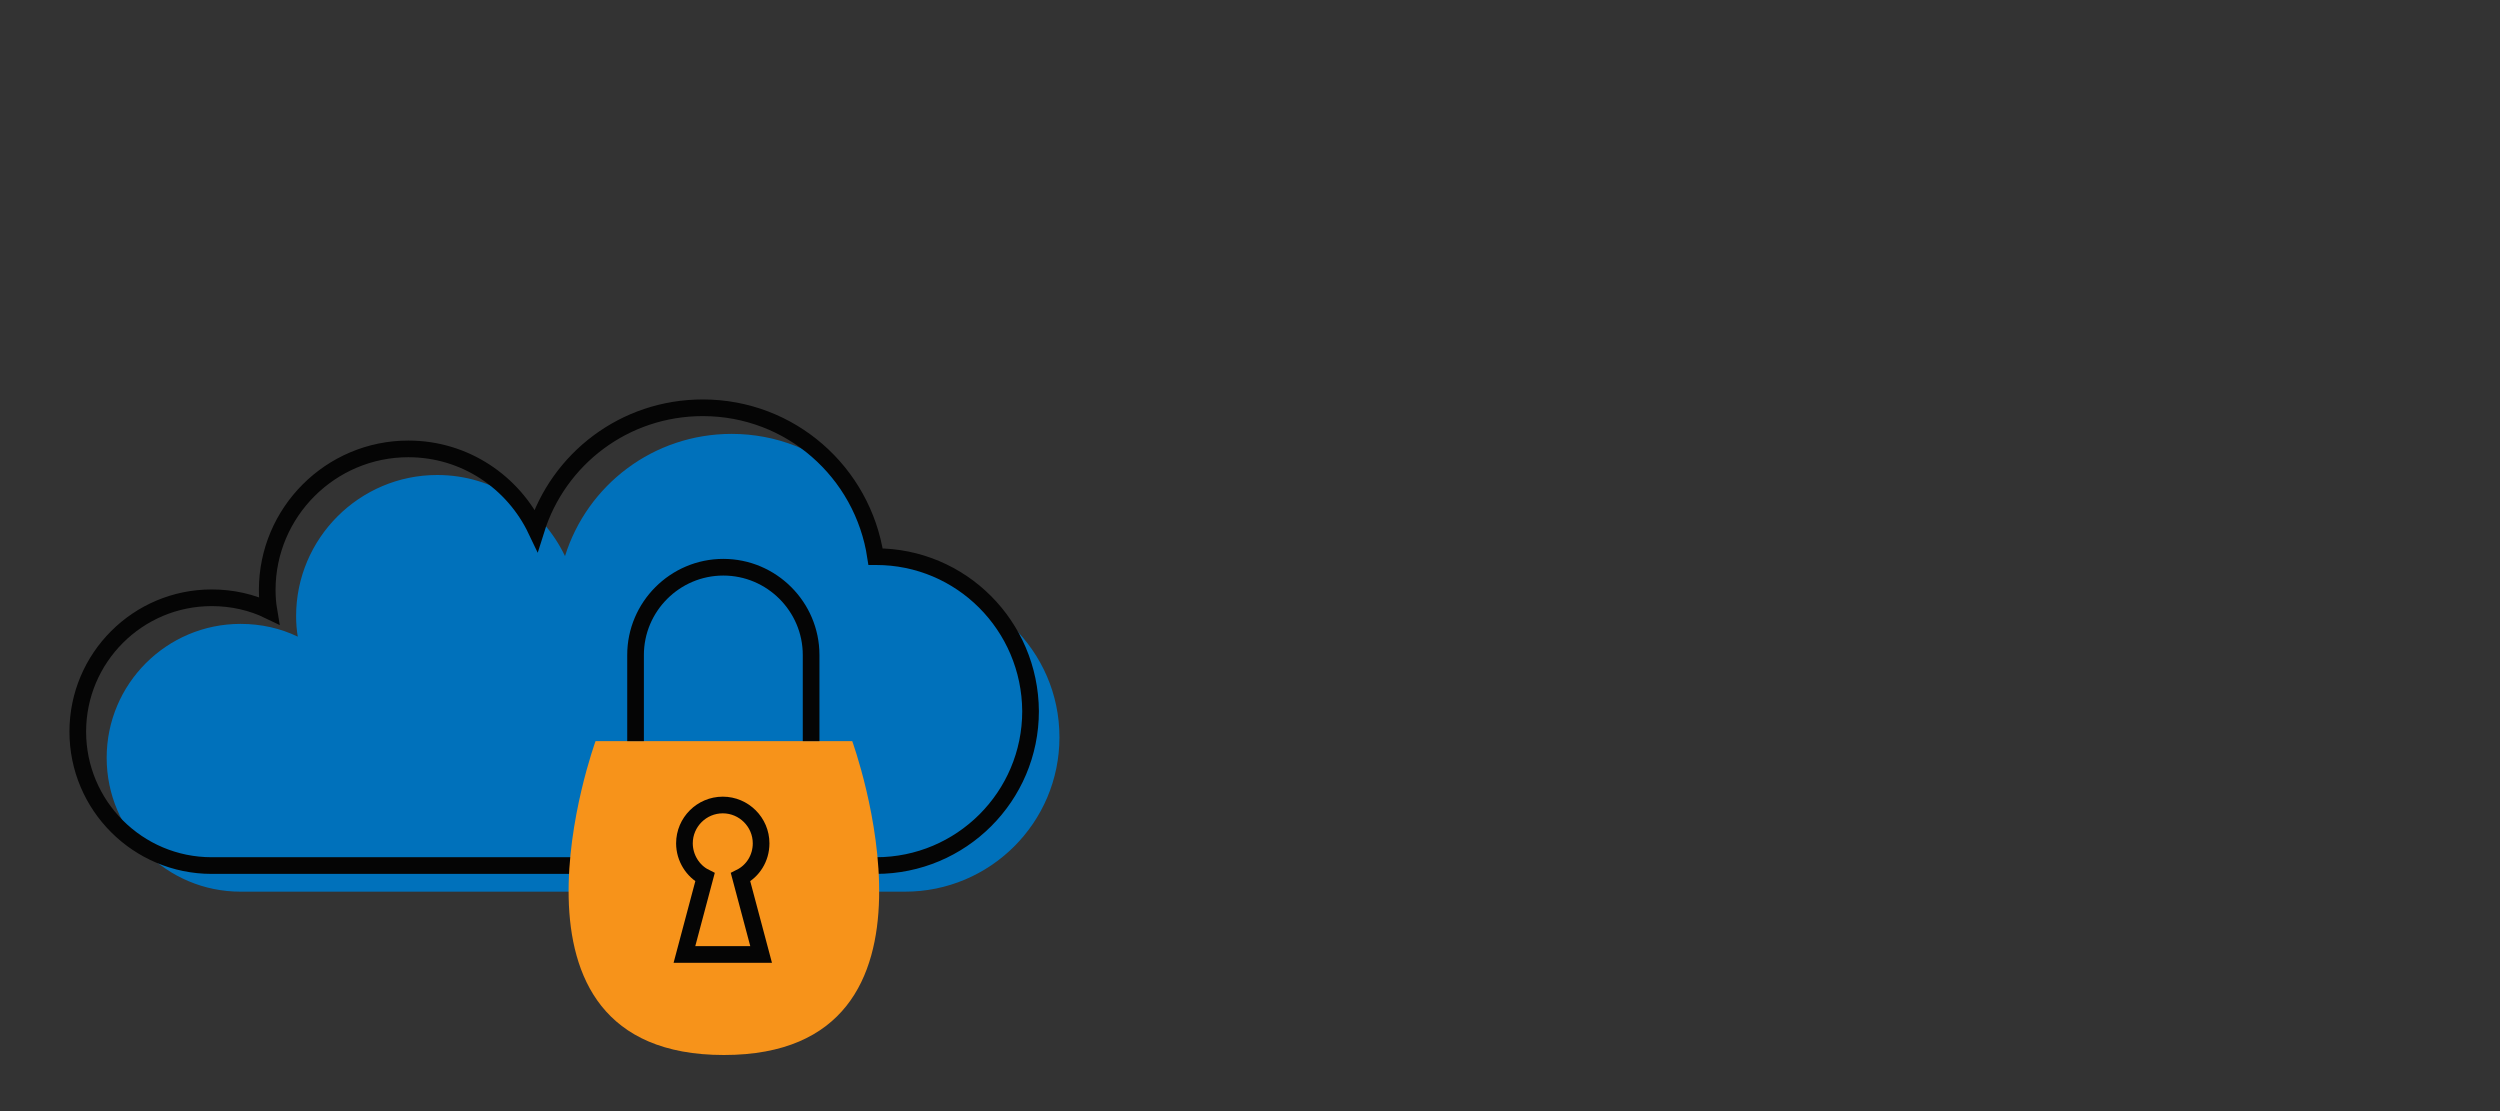
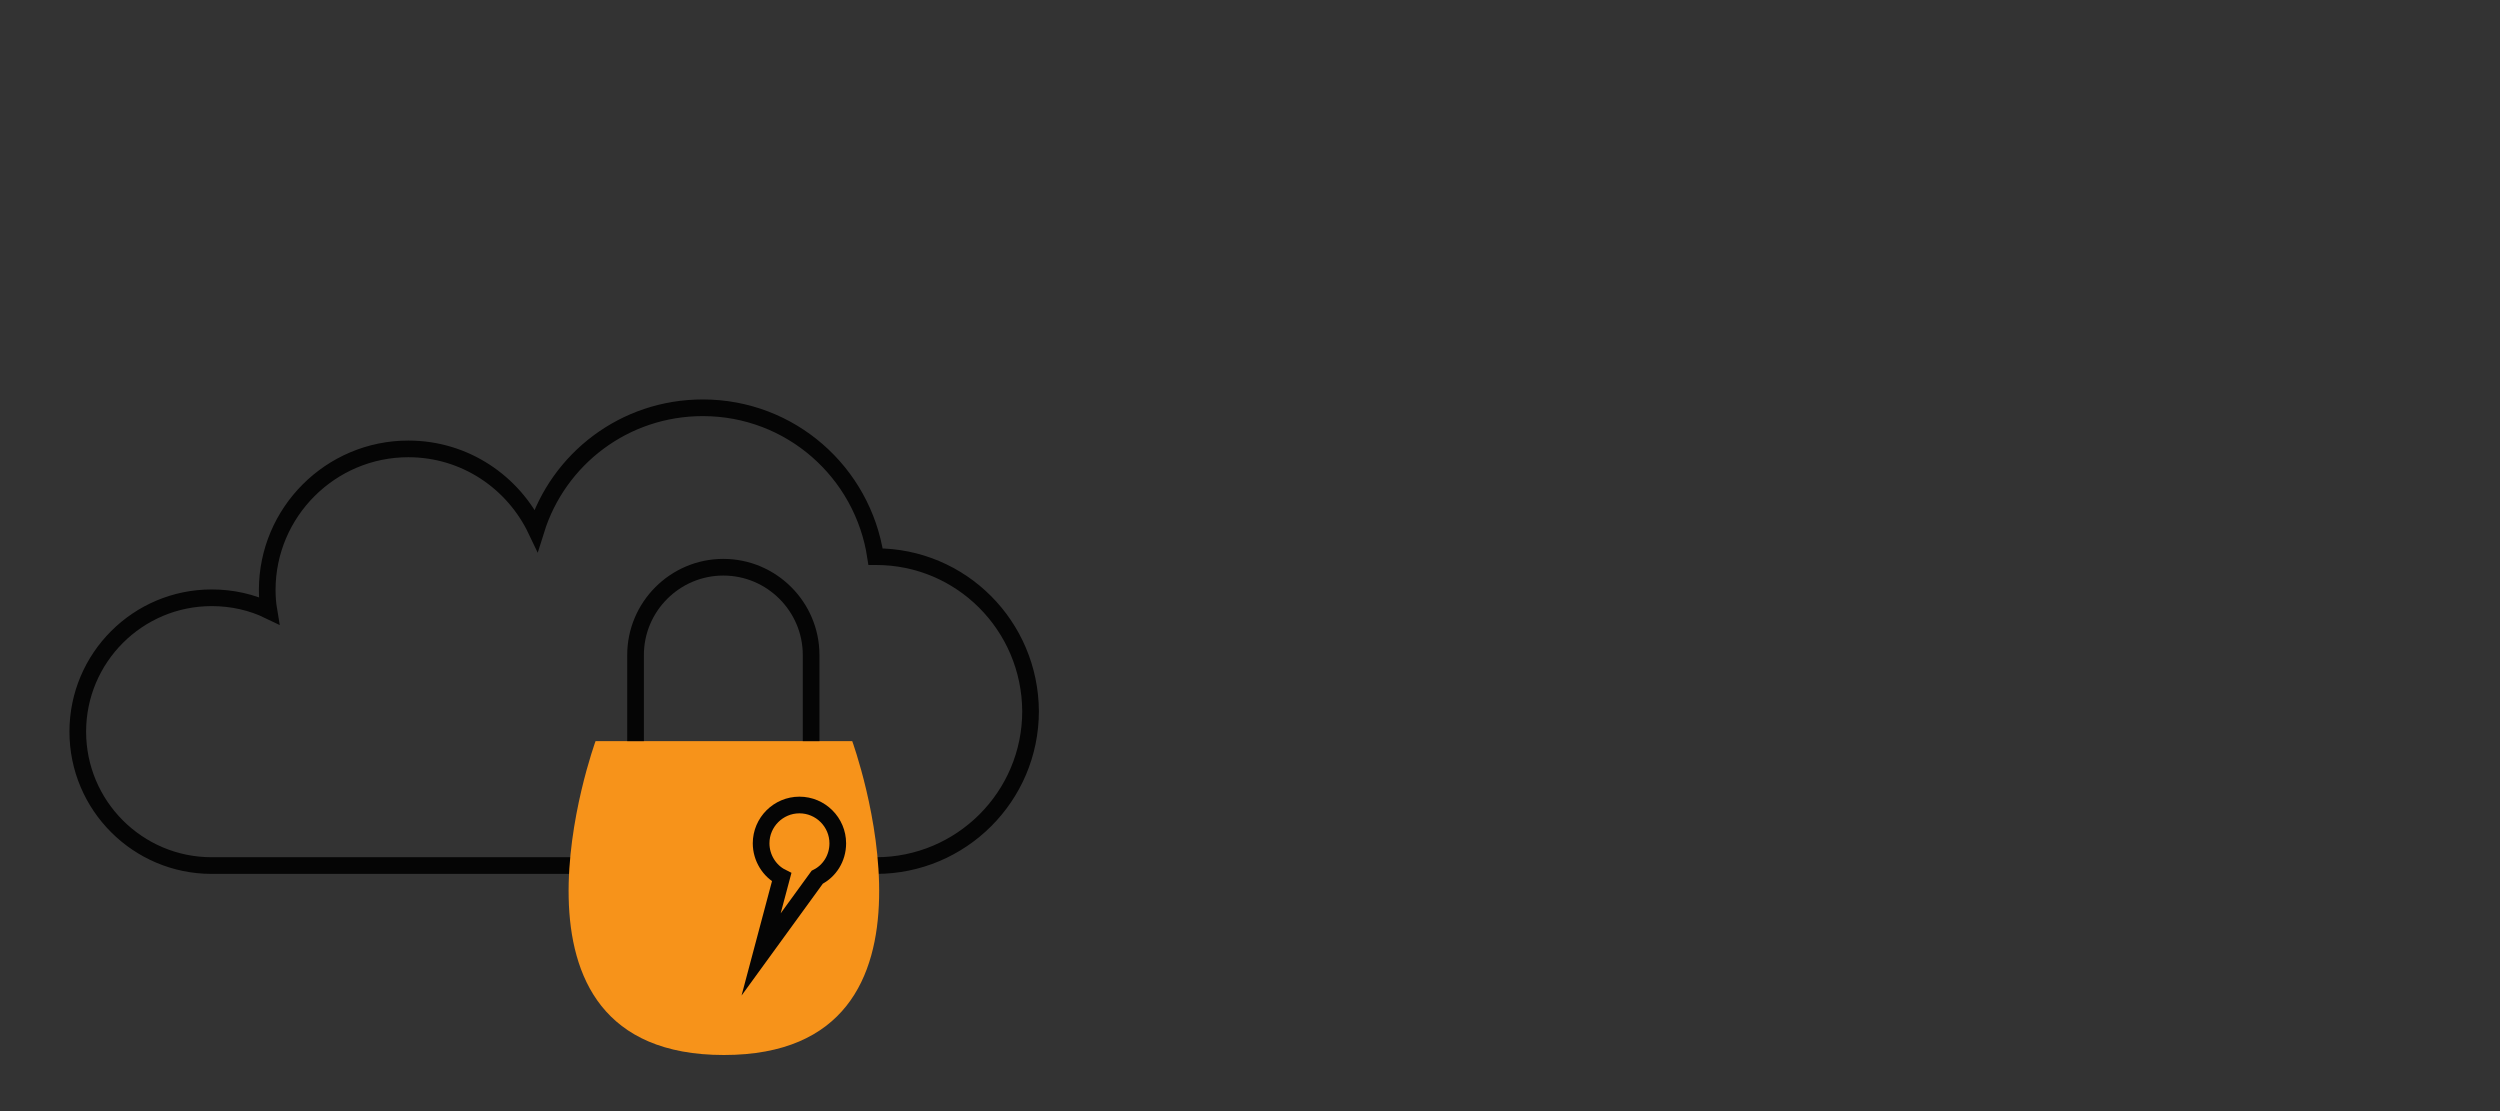
<svg xmlns="http://www.w3.org/2000/svg" version="1.1" id="Layer_1" x="0px" y="0px" width="450px" height="200px" viewBox="0 0 450 200" style="enable-background:new 0 0 450 200;" xml:space="preserve">
  <rect x="0" y="0" width="450" height="200" fill="#333333" stroke="none" />
  <style type="text/css">
	.st0{fill:#0171BB;}
	.st1{fill:#0071BB;}
	.st2{fill:#1CA9E8;}
	.st3{fill:#F7931A;}
	.st4{fill:#FFFFFF;}
	.st5{fill-rule:evenodd;clip-rule:evenodd;fill:#FFFFFF;}
	.st6{fill:none;stroke:#FFFFFF;stroke-width:3;stroke-linecap:round;stroke-miterlimit:10;}
	.st7{fill:#FFFFFF;stroke:#FFFFFF;stroke-width:2;stroke-miterlimit:10;}
	.st8{fill-rule:evenodd;clip-rule:evenodd;fill:none;stroke:#0071BB;stroke-width:9;stroke-miterlimit:10;}
	.st9{fill-rule:evenodd;clip-rule:evenodd;fill:none;stroke:#F7931A;stroke-width:10;stroke-miterlimit:10;}
	.st10{opacity:0.37;}
	.st11{fill:none;stroke:#050505;stroke-width:3;stroke-miterlimit:10;}
	.st12{fill:#D1D3D2;}
	.st13{fill:none;stroke:#231F20;stroke-miterlimit:10;}
	.st14{fill-rule:evenodd;clip-rule:evenodd;fill:#F7931A;}
</style>
  <g>
    <g>
-       <path class="st1" d="M152.5,86c-5.5-4.9-12.8-7.9-20.8-7.9c-14.1,0-26,9.2-30,22c-4.1-8.6-12.8-14.6-23-14.6    c-14,0-25.4,11.4-25.4,25.4c0,1.3,0.1,2.5,0.3,3.7c-3.1-1.5-6.6-2.3-10.3-2.3c-13.3,0-24.1,10.8-24.1,24.1    c0,13.3,10.8,24.1,24.1,24.1s107.1,0,119.6,0c15.3,0,27.8-12.4,27.8-27.8c0-7.8-3.2-14.8-8.4-19.9c-4.9-4.8-13.4-12-20.8-12.1    c-0.1,0-2.5,1.2-4-1.8C156,95.7,155.2,88.4,152.5,86z" />
      <path class="st11" d="M157.7,100.2c-0.1,0-0.1,0-0.1,0c-2.3-15.2-15.3-26.8-31.1-26.8c-14.1,0-26,9.2-30,22    c-4.1-8.6-12.8-14.6-23-14.6c-14,0-25.4,11.4-25.4,25.4c0,1.3,0.1,2.5,0.3,3.7c-3.1-1.5-6.6-2.3-10.3-2.3    c-13.3,0-24.1,10.8-24.1,24.1c0,13.3,10.8,24.1,24.1,24.1s107.1,0,119.6,0c15.3,0,27.8-12.4,27.8-27.8    C185.4,112.6,173,100.2,157.7,100.2z" />
    </g>
    <g>
      <circle class="st4" cx="129.7" cy="157.7" r="19.3" />
      <g>
        <path class="st3" d="M153.4,133.4h-23.1h-23.1c0,0-20.6,56.5,23.1,56.5C174,189.9,153.4,133.4,153.4,133.4z" />
        <path class="st11" d="M114.4,133.4v-15.5c0-8.7,7.1-15.8,15.8-15.8s15.8,7.1,15.8,15.8v15.5" />
      </g>
    </g>
-     <path class="st11" d="M137,171.8h-13.8l3.7-13.9c-2.2-1.1-3.7-3.5-3.7-6.1c0-3.8,3.1-6.9,6.9-6.9c3.8,0,6.9,3.1,6.9,6.9   c0,2.7-1.5,5-3.7,6.1L137,171.8z" />
+     <path class="st11" d="M137,171.8l3.7-13.9c-2.2-1.1-3.7-3.5-3.7-6.1c0-3.8,3.1-6.9,6.9-6.9c3.8,0,6.9,3.1,6.9,6.9   c0,2.7-1.5,5-3.7,6.1L137,171.8z" />
  </g>
</svg>